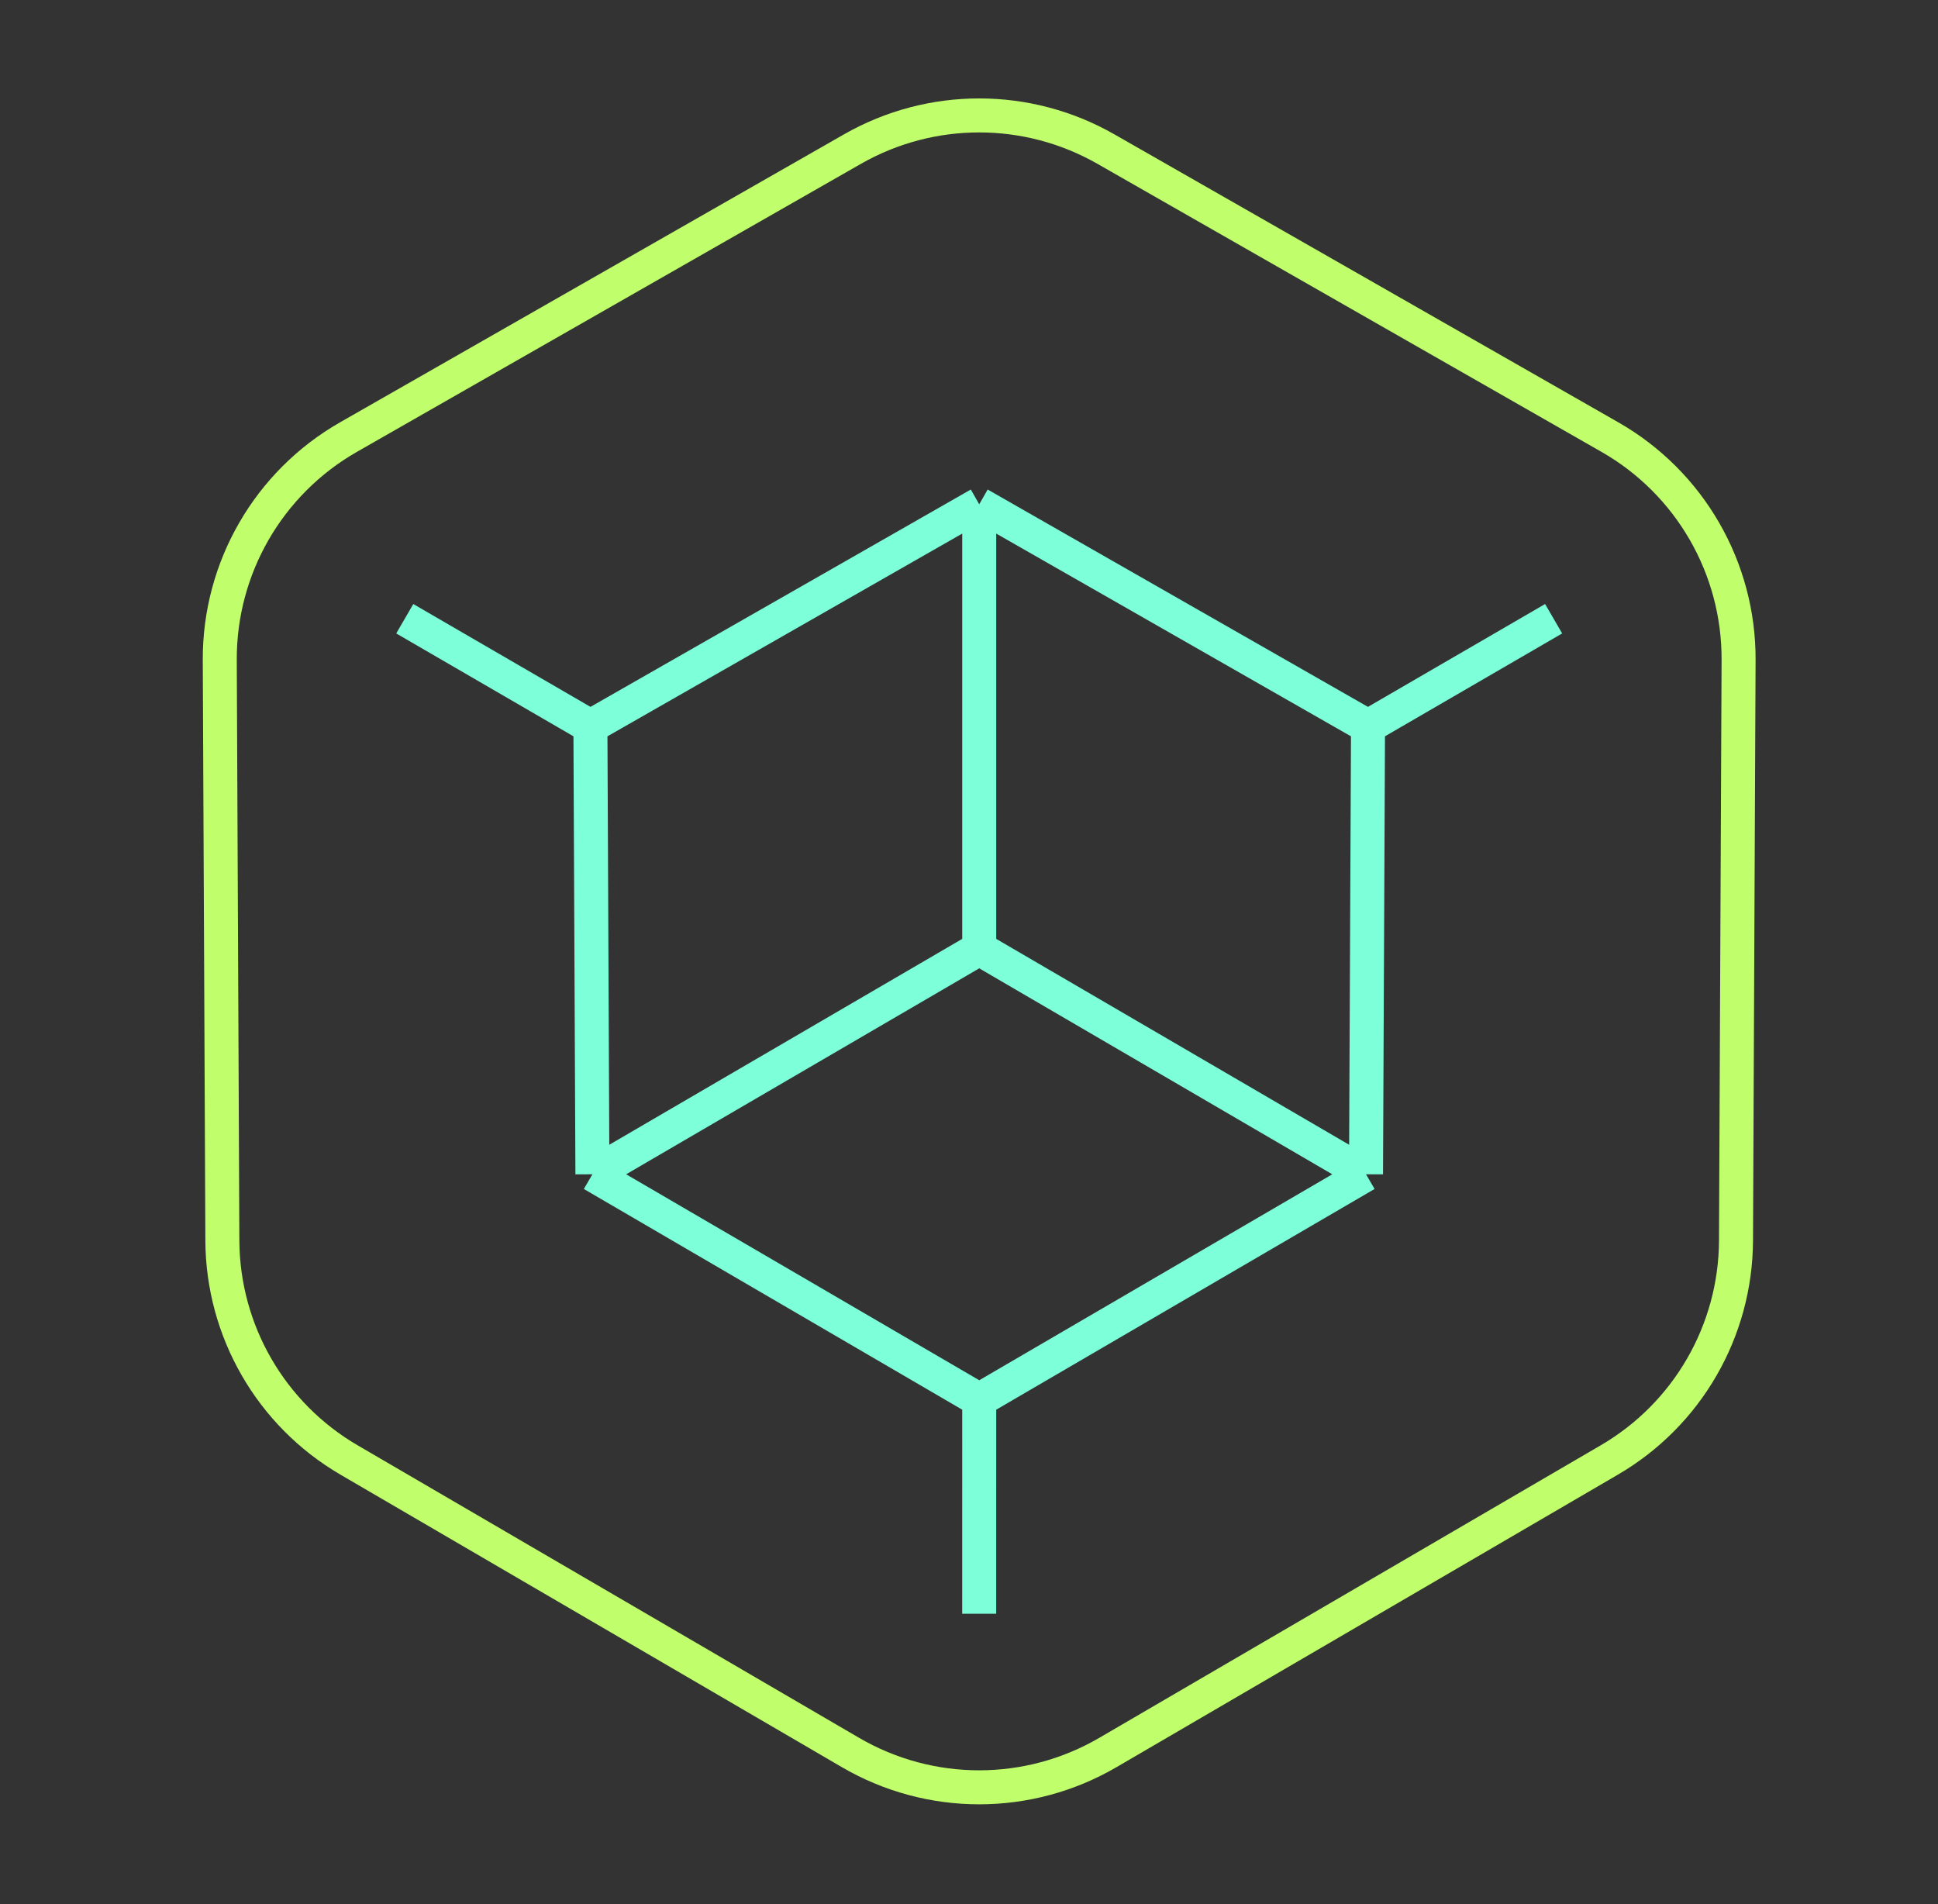
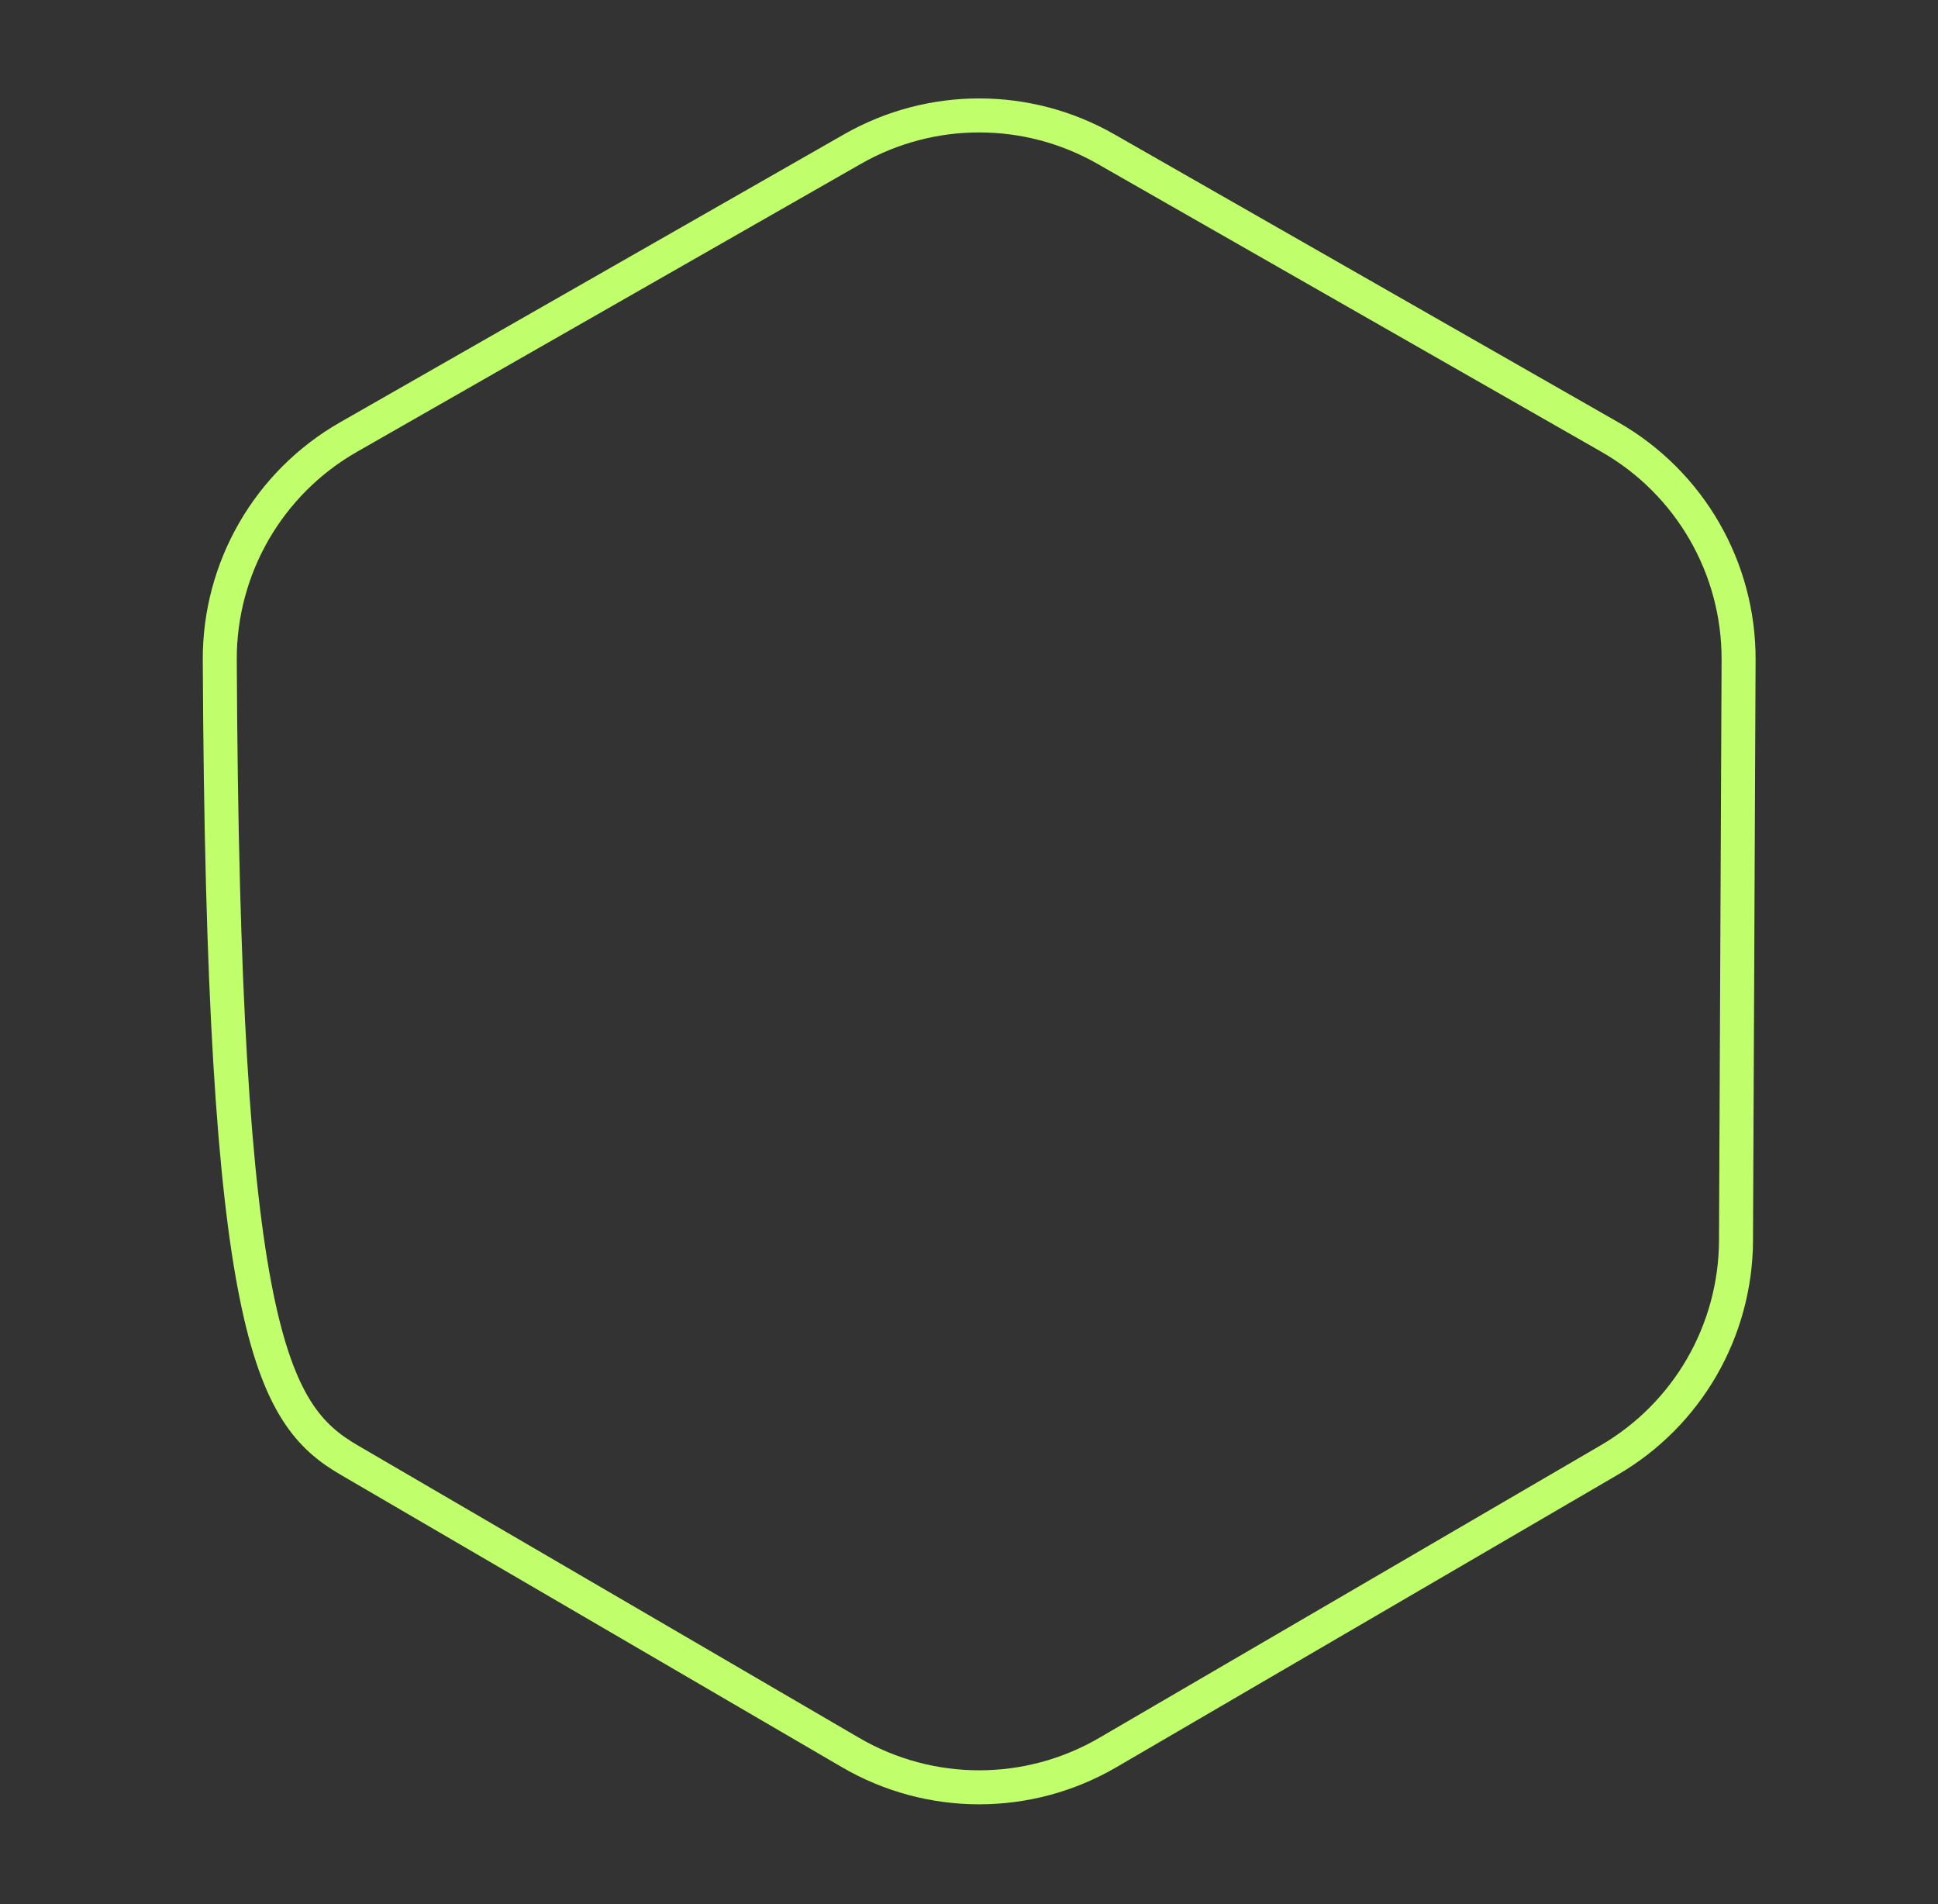
<svg xmlns="http://www.w3.org/2000/svg" width="57" height="56" viewBox="0 0 57 56" fill="none">
  <rect x="0" y="0" width="57" height="56" fill="#333333" stroke="none" />
-   <path d="M28.801 14.831L17.365 21.366M28.801 14.831L40.236 21.366M28.801 14.831V27.9M17.365 21.366L17.424 34.536M17.365 21.366L11.905 18.197M40.236 21.366L40.177 34.536M40.236 21.366L45.695 18.197M17.424 34.536L28.801 41.172M17.424 34.536L28.801 27.9M28.801 41.172L40.177 34.536M28.801 41.172L28.8 47.461M40.177 34.536L28.801 27.9" stroke="#7DFFDA" />
-   <path d="M6.464 19.41L6.54 36.485C6.552 39.144 7.969 41.599 10.266 42.938L25.016 51.542C27.354 52.906 30.245 52.906 32.584 51.542L47.333 42.938C49.63 41.599 51.047 39.144 51.059 36.485L51.135 19.41C51.147 16.703 49.702 14.199 47.352 12.856L32.526 4.384C30.217 3.065 27.383 3.065 25.074 4.384L10.248 12.856C7.898 14.199 6.452 16.703 6.464 19.41Z" stroke="#C0FF6B" />
+   <path d="M6.464 19.41C6.552 39.144 7.969 41.599 10.266 42.938L25.016 51.542C27.354 52.906 30.245 52.906 32.584 51.542L47.333 42.938C49.63 41.599 51.047 39.144 51.059 36.485L51.135 19.41C51.147 16.703 49.702 14.199 47.352 12.856L32.526 4.384C30.217 3.065 27.383 3.065 25.074 4.384L10.248 12.856C7.898 14.199 6.452 16.703 6.464 19.41Z" stroke="#C0FF6B" />
</svg>